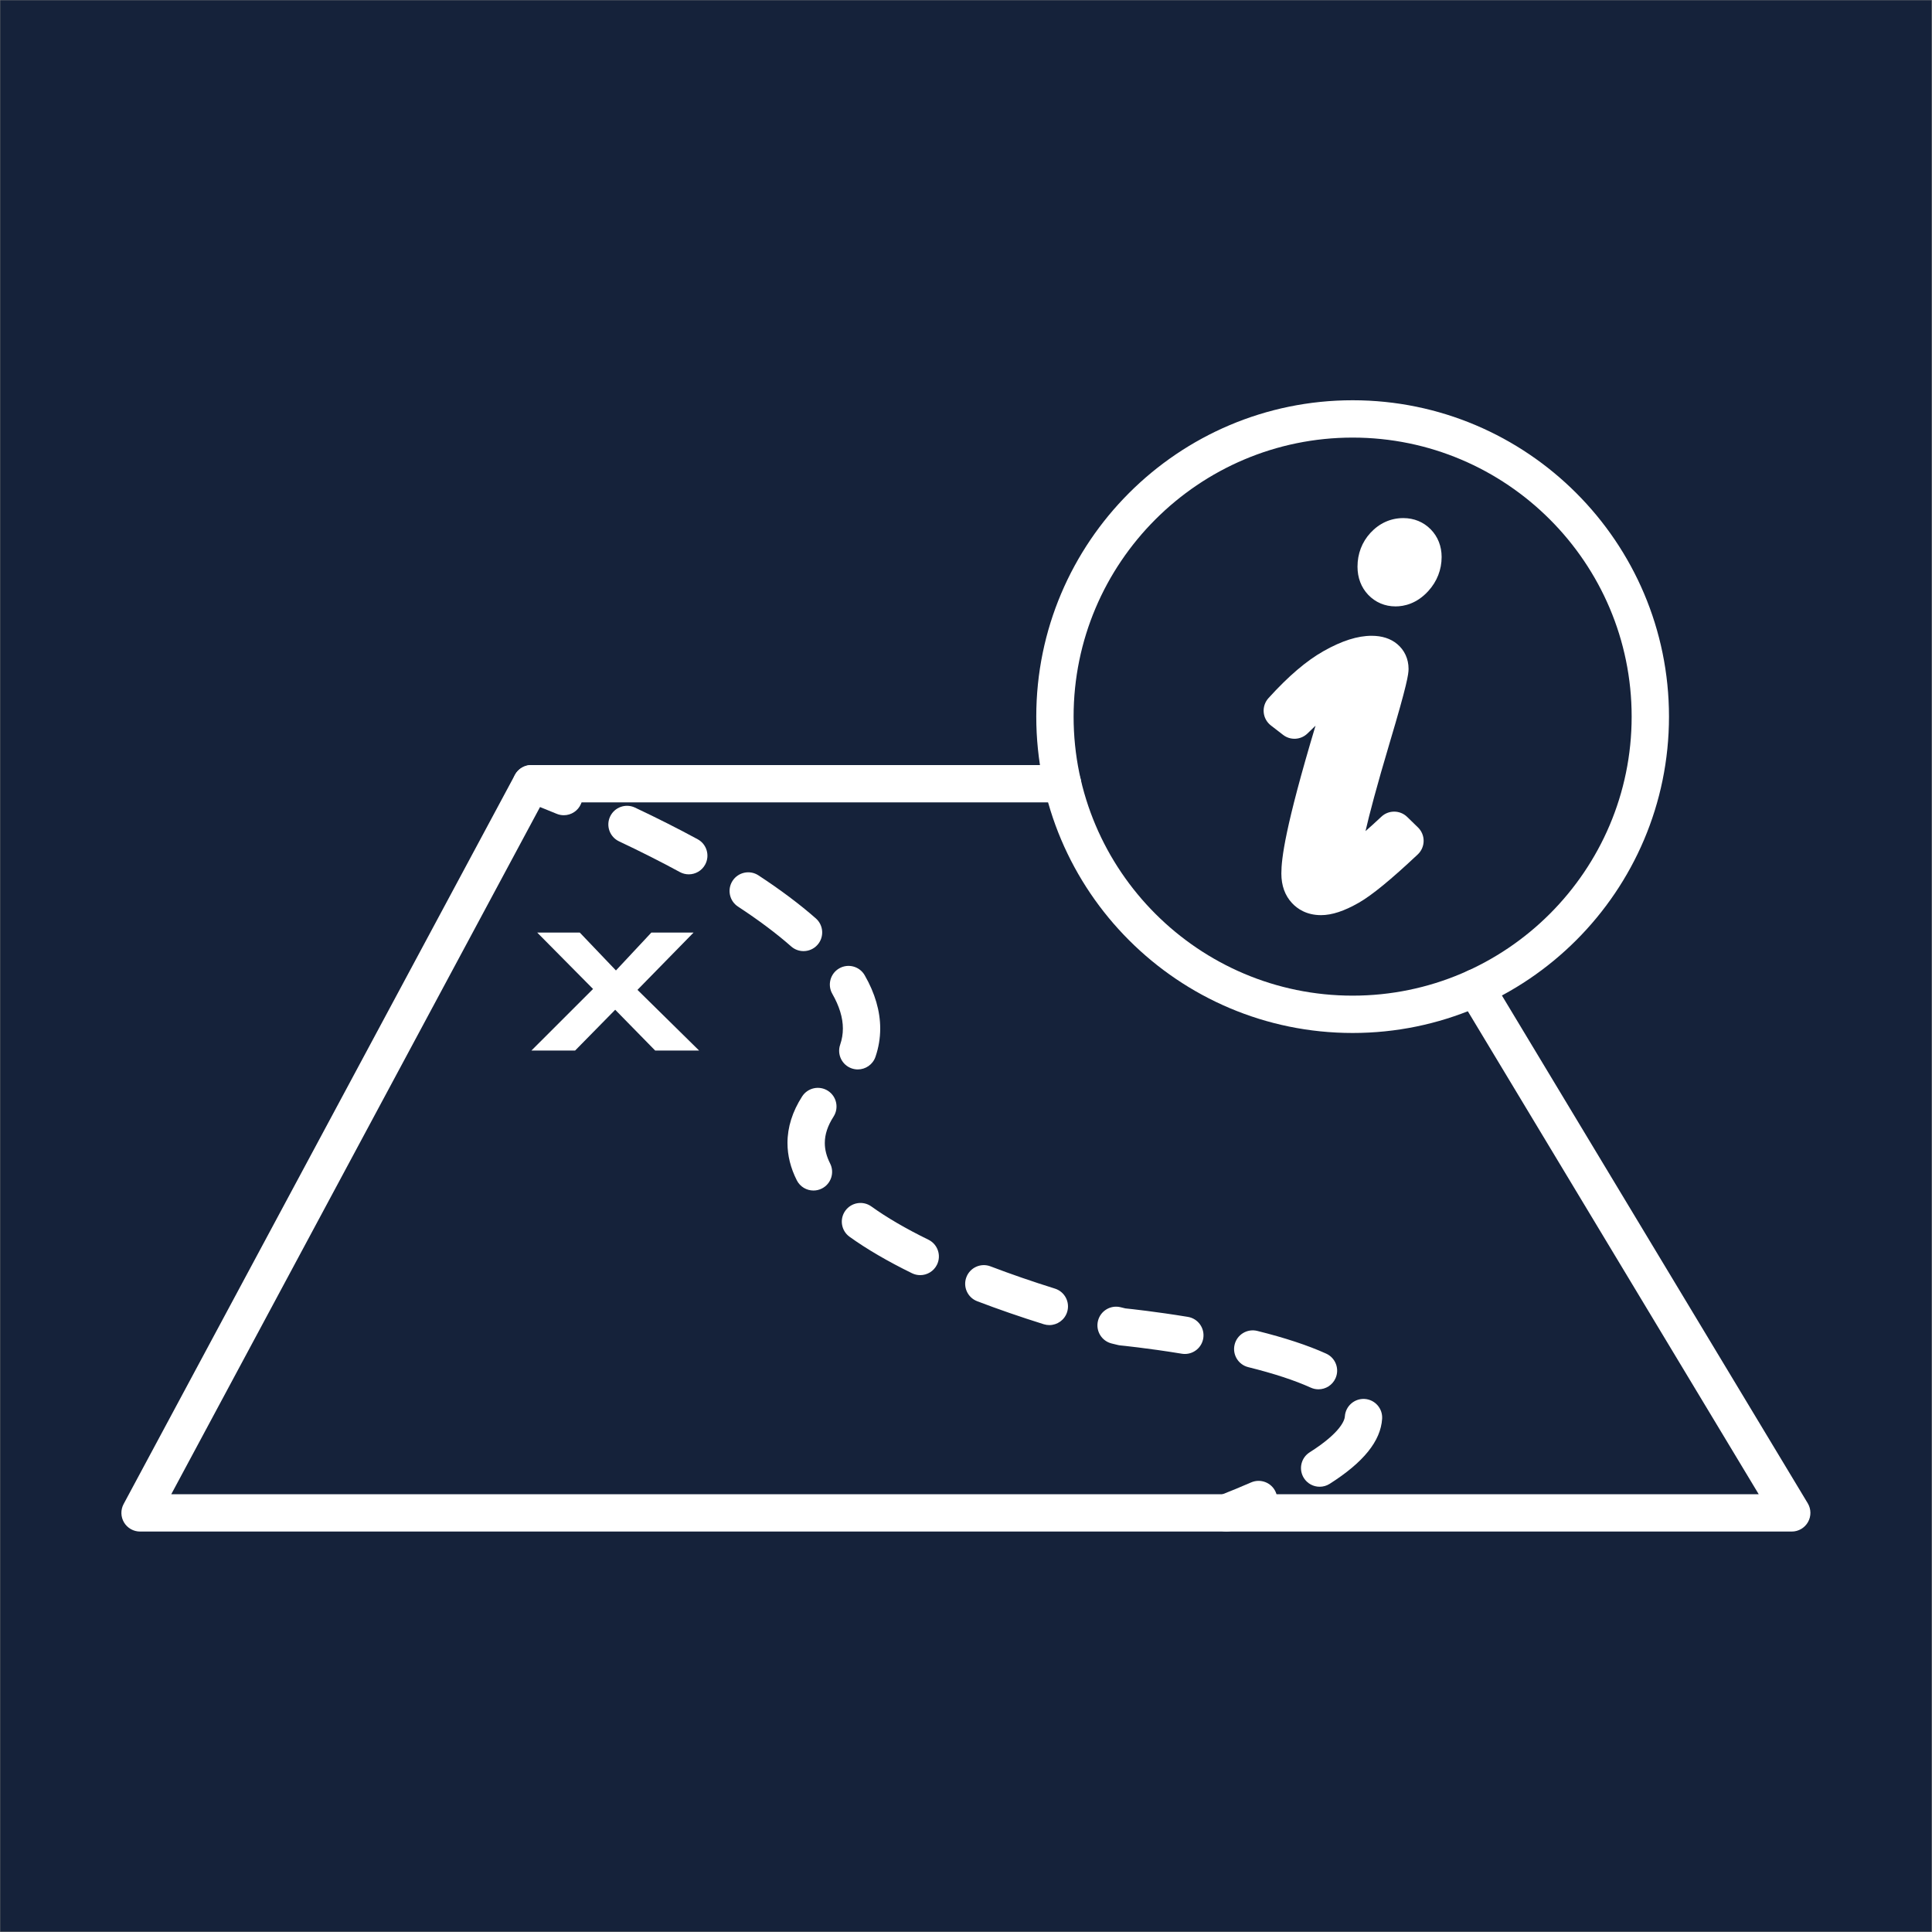
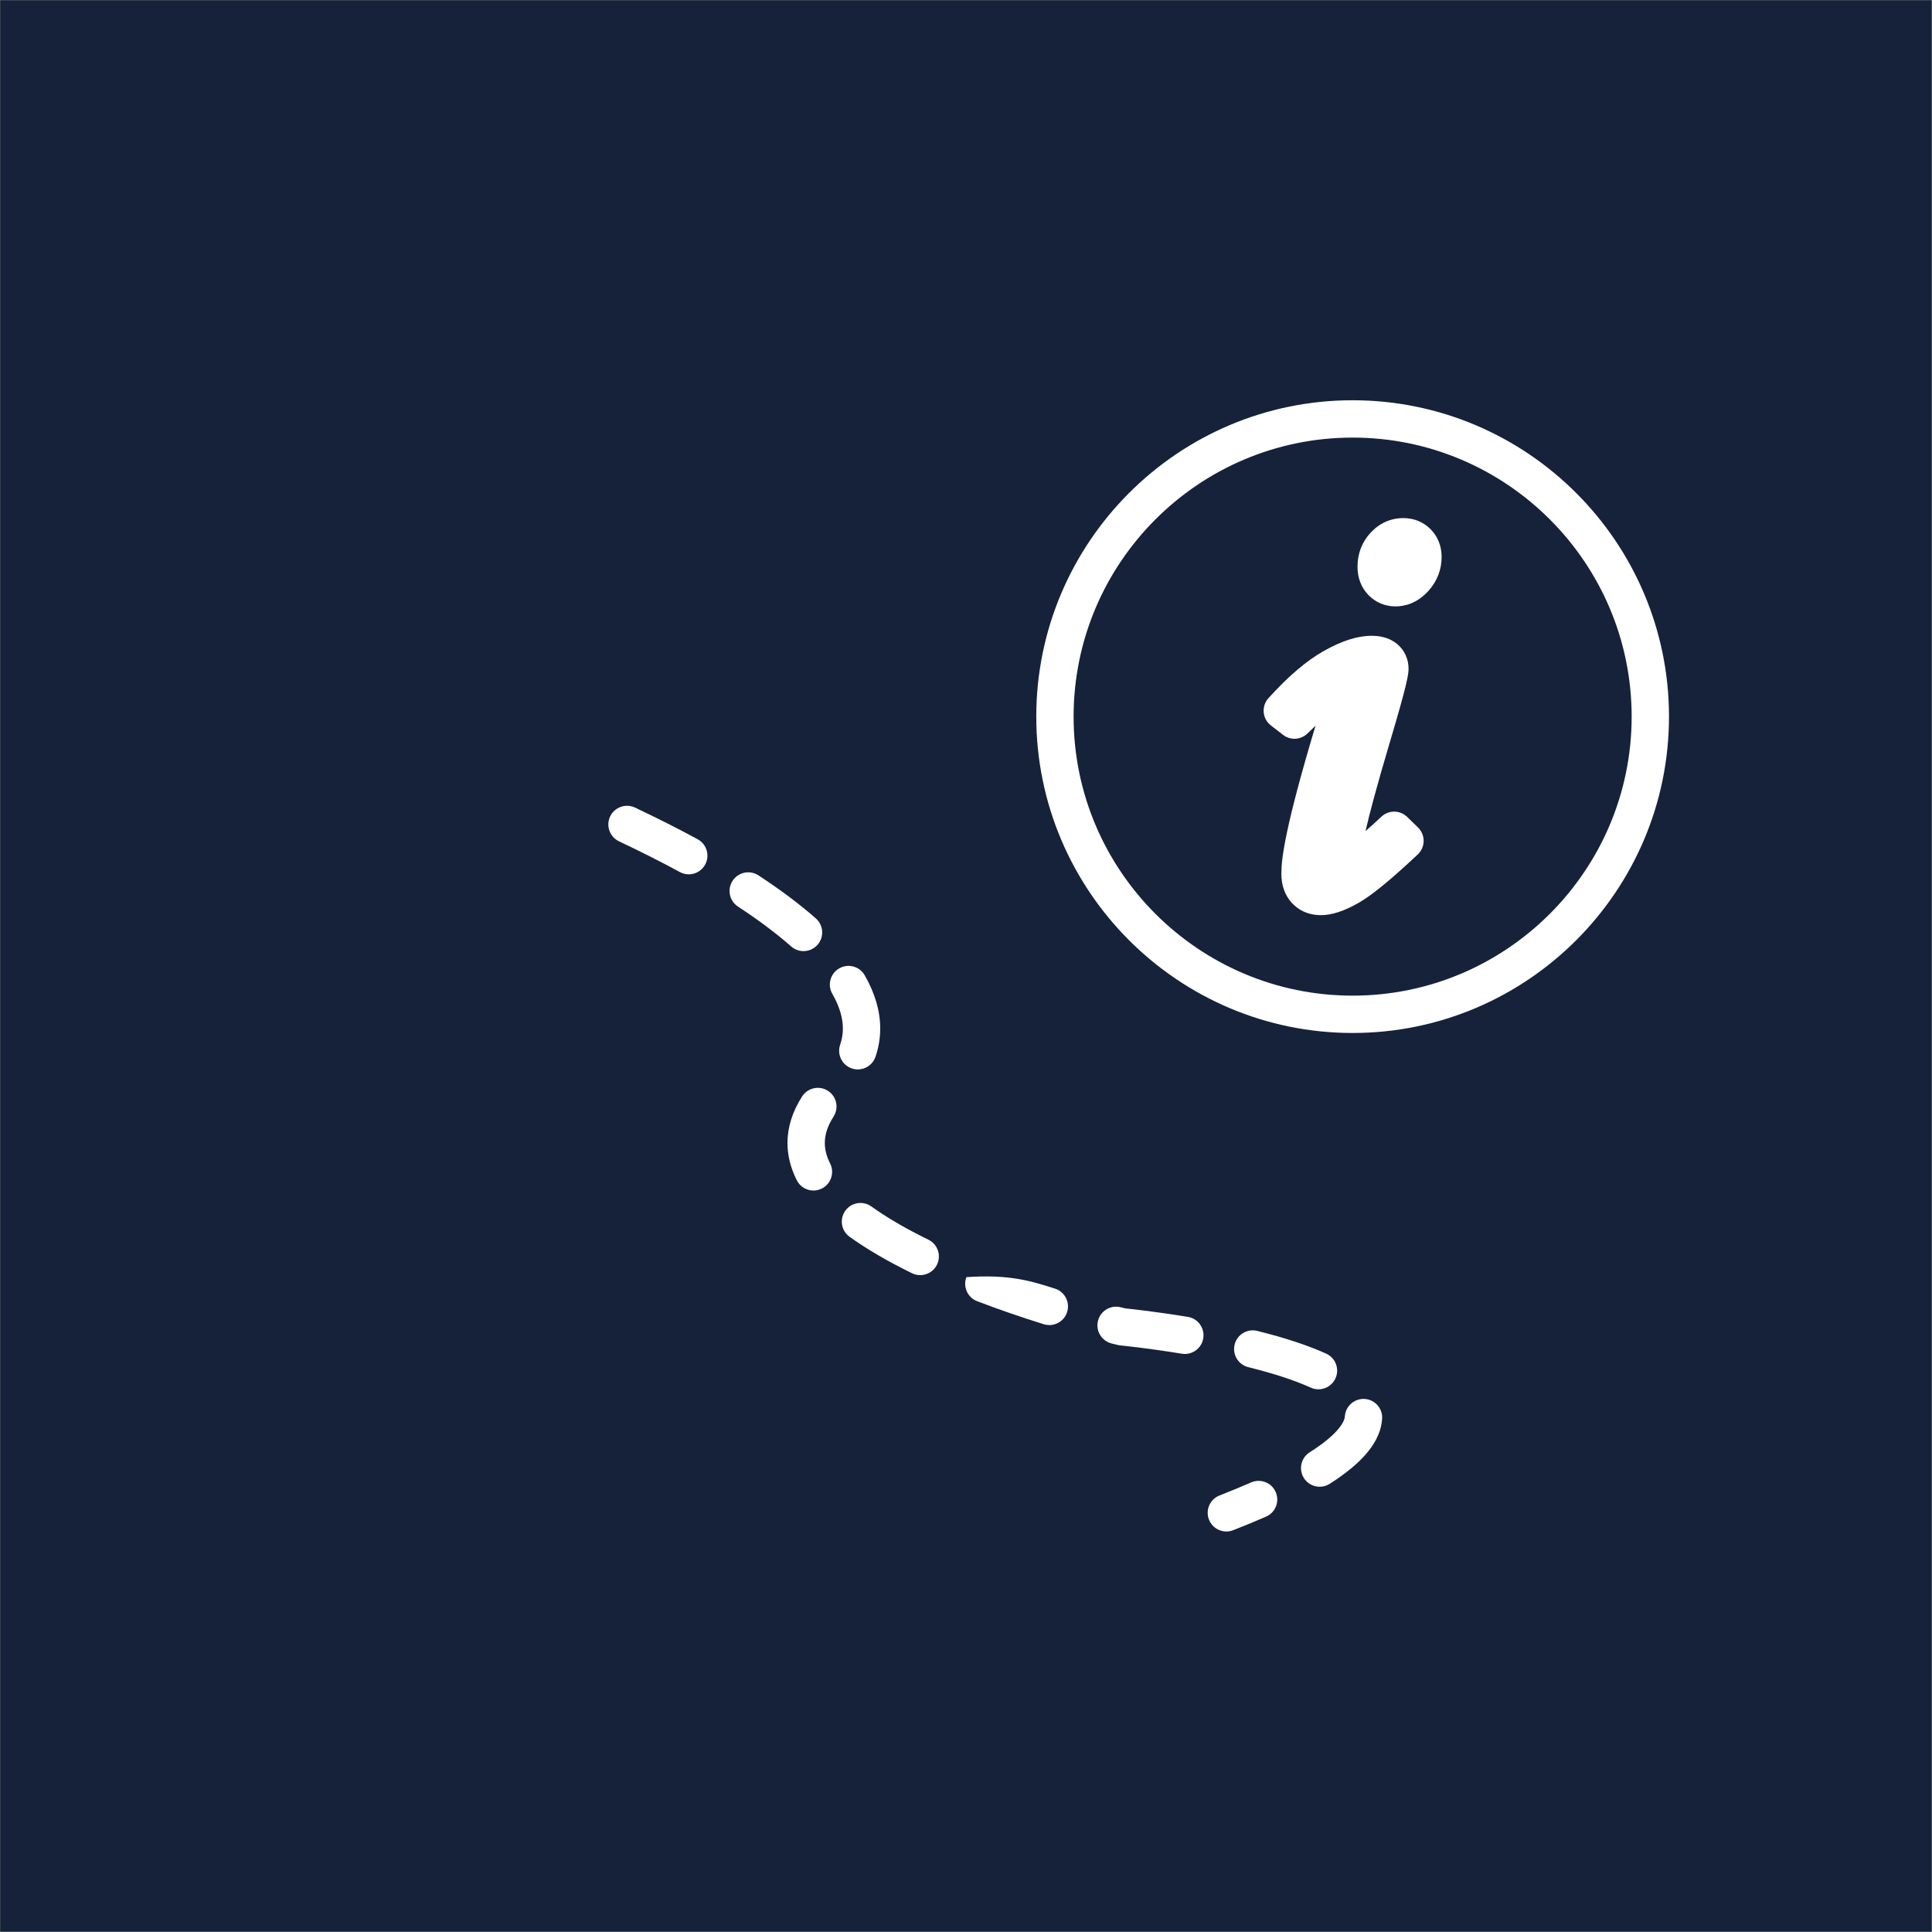
<svg xmlns="http://www.w3.org/2000/svg" width="276" height="276" viewBox="0 0 276 276" fill="none">
  <rect x="0" y="0" width="276" height="276" fill="#808080" stroke="none" />
  <g clip-path="url(#clip0)">
    <path d="M275.94 275.94H0.033V0.035H275.94V275.94Z" fill="#15223A" />
-     <path d="M80.544 116.461C80.205 116.461 79.86 116.396 79.526 116.259C76.758 115.115 75.01 114.468 74.993 114.461C73.611 113.953 72.903 112.42 73.414 111.037C73.922 109.656 75.458 108.945 76.836 109.459C76.911 109.485 78.691 110.143 81.563 111.328C82.924 111.891 83.572 113.451 83.01 114.812C82.585 115.84 81.592 116.461 80.544 116.461Z" fill="white" />
-     <path d="M98.393 124.905C97.963 124.905 97.526 124.8 97.122 124.581C94.421 123.113 91.499 121.637 88.437 120.193C87.105 119.567 86.533 117.977 87.161 116.645C87.79 115.312 89.381 114.743 90.71 115.369C93.865 116.856 96.878 118.379 99.669 119.895C100.963 120.599 101.442 122.217 100.737 123.512C100.255 124.401 99.339 124.905 98.393 124.905ZM114.789 135.873C114.162 135.873 113.534 135.653 113.027 135.208C110.925 133.355 108.368 131.44 105.429 129.513C104.196 128.707 103.852 127.053 104.659 125.821C105.467 124.589 107.122 124.245 108.351 125.052C111.502 127.117 114.261 129.187 116.553 131.204C117.657 132.179 117.764 133.864 116.791 134.968C116.264 135.567 115.528 135.873 114.789 135.873ZM122.545 152.776C122.258 152.776 121.966 152.729 121.679 152.631C120.286 152.154 119.545 150.636 120.023 149.243C120.284 148.48 120.412 147.721 120.412 146.929C120.412 145.388 119.904 143.723 118.904 141.979C118.171 140.701 118.613 139.072 119.89 138.339C121.165 137.605 122.797 138.047 123.529 139.324C124.999 141.885 125.745 144.444 125.745 146.929C125.745 148.301 125.518 149.662 125.067 150.975C124.688 152.08 123.653 152.776 122.545 152.776ZM116.209 170.075C115.235 170.075 114.297 169.542 113.828 168.612C112.945 166.869 112.497 165.076 112.497 163.284C112.497 161.033 113.201 158.793 114.592 156.631C115.39 155.395 117.037 155.035 118.278 155.829C119.516 156.626 119.875 158.276 119.079 159.516C118.239 160.823 117.83 162.055 117.83 163.284C117.83 164.245 118.078 165.2 118.585 166.204C119.251 167.517 118.725 169.121 117.411 169.787C117.025 169.983 116.614 170.075 116.209 170.075ZM131.458 182.162C131.065 182.162 130.666 182.076 130.289 181.892C126.812 180.192 123.81 178.438 121.368 176.683C120.172 175.823 119.901 174.157 120.76 172.96C121.619 171.767 123.287 171.492 124.482 172.352C126.682 173.935 129.424 175.532 132.632 177.101C133.955 177.748 134.503 179.345 133.856 180.668C133.392 181.613 132.445 182.162 131.458 182.162ZM149.905 189.299C149.641 189.299 149.373 189.259 149.108 189.176C145.785 188.136 142.587 187.031 139.599 185.889C138.223 185.365 137.532 183.824 138.057 182.448C138.583 181.071 140.125 180.381 141.5 180.908C144.387 182.009 147.483 183.079 150.701 184.085C152.107 184.525 152.889 186.021 152.449 187.428C152.092 188.567 151.04 189.299 149.905 189.299ZM169.267 193.424C169.123 193.424 168.977 193.412 168.832 193.388C163.877 192.575 160.096 192.207 160.057 192.204C159.911 192.189 159.767 192.162 159.627 192.125L158.796 191.923C157.368 191.565 156.499 190.119 156.855 188.689C157.212 187.26 158.661 186.391 160.088 186.748L160.765 186.913C161.624 187.001 165.144 187.379 169.696 188.125C171.149 188.364 172.133 189.736 171.895 191.189C171.68 192.496 170.549 193.424 169.267 193.424ZM188.353 198.473C187.985 198.473 187.611 198.396 187.255 198.235C184.945 197.188 181.941 196.204 178.323 195.307C176.892 194.952 176.021 193.505 176.376 192.076C176.729 190.647 178.175 189.776 179.607 190.129C183.539 191.104 186.852 192.197 189.455 193.376C190.796 193.984 191.391 195.564 190.784 196.905C190.337 197.889 189.368 198.473 188.353 198.473ZM188.525 212.392C187.643 212.392 186.779 211.955 186.272 211.156C185.483 209.912 185.849 208.264 187.093 207.475C191.641 204.588 192.095 202.816 192.124 202.34C192.22 200.872 193.492 199.76 194.957 199.85C196.428 199.945 197.543 201.213 197.447 202.684C197.241 205.867 194.789 208.905 189.952 211.977C189.508 212.259 189.013 212.392 188.525 212.392Z" fill="white" />
+     <path d="M98.393 124.905C97.963 124.905 97.526 124.8 97.122 124.581C94.421 123.113 91.499 121.637 88.437 120.193C87.105 119.567 86.533 117.977 87.161 116.645C87.79 115.312 89.381 114.743 90.71 115.369C93.865 116.856 96.878 118.379 99.669 119.895C100.963 120.599 101.442 122.217 100.737 123.512C100.255 124.401 99.339 124.905 98.393 124.905ZM114.789 135.873C114.162 135.873 113.534 135.653 113.027 135.208C110.925 133.355 108.368 131.44 105.429 129.513C104.196 128.707 103.852 127.053 104.659 125.821C105.467 124.589 107.122 124.245 108.351 125.052C111.502 127.117 114.261 129.187 116.553 131.204C117.657 132.179 117.764 133.864 116.791 134.968C116.264 135.567 115.528 135.873 114.789 135.873ZM122.545 152.776C122.258 152.776 121.966 152.729 121.679 152.631C120.286 152.154 119.545 150.636 120.023 149.243C120.284 148.48 120.412 147.721 120.412 146.929C120.412 145.388 119.904 143.723 118.904 141.979C118.171 140.701 118.613 139.072 119.89 138.339C121.165 137.605 122.797 138.047 123.529 139.324C124.999 141.885 125.745 144.444 125.745 146.929C125.745 148.301 125.518 149.662 125.067 150.975C124.688 152.08 123.653 152.776 122.545 152.776ZM116.209 170.075C115.235 170.075 114.297 169.542 113.828 168.612C112.945 166.869 112.497 165.076 112.497 163.284C112.497 161.033 113.201 158.793 114.592 156.631C115.39 155.395 117.037 155.035 118.278 155.829C119.516 156.626 119.875 158.276 119.079 159.516C118.239 160.823 117.83 162.055 117.83 163.284C117.83 164.245 118.078 165.2 118.585 166.204C119.251 167.517 118.725 169.121 117.411 169.787C117.025 169.983 116.614 170.075 116.209 170.075ZM131.458 182.162C131.065 182.162 130.666 182.076 130.289 181.892C126.812 180.192 123.81 178.438 121.368 176.683C120.172 175.823 119.901 174.157 120.76 172.96C121.619 171.767 123.287 171.492 124.482 172.352C126.682 173.935 129.424 175.532 132.632 177.101C133.955 177.748 134.503 179.345 133.856 180.668C133.392 181.613 132.445 182.162 131.458 182.162ZM149.905 189.299C149.641 189.299 149.373 189.259 149.108 189.176C145.785 188.136 142.587 187.031 139.599 185.889C138.223 185.365 137.532 183.824 138.057 182.448C144.387 182.009 147.483 183.079 150.701 184.085C152.107 184.525 152.889 186.021 152.449 187.428C152.092 188.567 151.04 189.299 149.905 189.299ZM169.267 193.424C169.123 193.424 168.977 193.412 168.832 193.388C163.877 192.575 160.096 192.207 160.057 192.204C159.911 192.189 159.767 192.162 159.627 192.125L158.796 191.923C157.368 191.565 156.499 190.119 156.855 188.689C157.212 187.26 158.661 186.391 160.088 186.748L160.765 186.913C161.624 187.001 165.144 187.379 169.696 188.125C171.149 188.364 172.133 189.736 171.895 191.189C171.68 192.496 170.549 193.424 169.267 193.424ZM188.353 198.473C187.985 198.473 187.611 198.396 187.255 198.235C184.945 197.188 181.941 196.204 178.323 195.307C176.892 194.952 176.021 193.505 176.376 192.076C176.729 190.647 178.175 189.776 179.607 190.129C183.539 191.104 186.852 192.197 189.455 193.376C190.796 193.984 191.391 195.564 190.784 196.905C190.337 197.889 189.368 198.473 188.353 198.473ZM188.525 212.392C187.643 212.392 186.779 211.955 186.272 211.156C185.483 209.912 185.849 208.264 187.093 207.475C191.641 204.588 192.095 202.816 192.124 202.34C192.22 200.872 193.492 199.76 194.957 199.85C196.428 199.945 197.543 201.213 197.447 202.684C197.241 205.867 194.789 208.905 189.952 211.977C189.508 212.259 189.013 212.392 188.525 212.392Z" fill="white" />
    <path d="M175.195 218.788C174.128 218.788 173.123 218.145 172.711 217.093C172.173 215.721 172.849 214.175 174.221 213.637C175.82 213.011 177.336 212.384 178.732 211.773C180.081 211.189 181.653 211.799 182.244 213.15C182.833 214.499 182.219 216.072 180.868 216.661C179.411 217.299 177.829 217.952 176.167 218.603C175.847 218.728 175.517 218.788 175.195 218.788Z" fill="white" />
-     <path d="M255.964 218.793H20.008C19.071 218.793 18.201 218.301 17.719 217.495C17.239 216.691 17.216 215.692 17.658 214.867L73.558 110.699C74.023 109.833 74.927 109.293 75.908 109.293H151.796C153.269 109.293 154.463 110.488 154.463 111.96C154.463 113.433 153.269 114.627 151.796 114.627H77.503L24.466 213.46H251.245L208.501 142.492C207.741 141.231 208.148 139.592 209.409 138.832C210.672 138.073 212.311 138.479 213.069 139.74L258.248 214.75C258.744 215.575 258.759 216.601 258.285 217.438C257.813 218.275 256.925 218.793 255.964 218.793Z" fill="white" />
    <path d="M193.232 62.513C171.253 62.513 153.372 80.396 153.372 102.375C153.372 124.355 171.253 142.235 193.232 142.235C215.212 142.235 233.093 124.355 233.093 102.375C233.093 80.396 215.212 62.513 193.232 62.513ZM193.232 147.568C168.312 147.568 148.039 127.295 148.039 102.375C148.039 77.455 168.312 57.18 193.232 57.18C218.153 57.18 238.427 77.455 238.427 102.375C238.427 127.295 218.153 147.568 193.232 147.568Z" fill="white" />
    <path d="M200.472 76.68C201.289 76.68 201.961 76.953 202.489 77.492C203.016 78.033 203.28 78.727 203.28 79.568C203.28 80.731 202.879 81.752 202.073 82.636C201.271 83.519 200.368 83.961 199.365 83.961C198.573 83.961 197.913 83.683 197.387 83.131C196.859 82.576 196.596 81.852 196.596 80.955C196.596 79.767 196.977 78.759 197.741 77.928C198.507 77.097 199.417 76.68 200.472 76.68ZM184.925 102.871L183.184 101.525C185.819 98.623 188.223 96.56 190.395 95.335C192.569 94.107 194.419 93.493 195.947 93.493C196.789 93.493 197.435 93.679 197.883 94.048C198.331 94.417 198.556 94.919 198.556 95.551C198.556 96.317 197.699 99.56 195.991 105.284C193.201 114.647 191.808 120.289 191.808 122.215C191.808 122.584 191.901 122.895 192.087 123.143C192.269 123.395 192.468 123.521 192.677 123.521C193.523 123.521 195.685 121.884 199.167 118.615L200.711 120.117C197.096 123.521 194.459 125.696 192.796 126.644C191.137 127.595 189.777 128.068 188.723 128.068C187.799 128.068 187.067 127.779 186.528 127.199C185.988 126.619 185.717 125.816 185.717 124.785C185.717 121.488 187.693 113.432 191.651 100.615C191.835 100.009 191.927 99.468 191.927 98.993C191.927 98.467 191.689 98.201 191.215 98.201C190.687 98.201 190.088 98.413 189.415 98.836C188.743 99.256 187.247 100.603 184.925 102.871Z" fill="white" />
    <path d="M200.472 79.347C200.264 79.347 200.032 79.377 199.704 79.735C199.393 80.071 199.263 80.435 199.263 80.955C199.263 81.119 199.285 81.257 199.319 81.292C199.473 81.303 199.691 81.293 200.101 80.841C200.46 80.447 200.613 80.067 200.613 79.568C200.613 79.419 200.591 79.365 200.589 79.364L200.472 79.347ZM199.365 86.628C197.843 86.628 196.492 86.055 195.456 84.971C194.456 83.919 193.929 82.531 193.929 80.955C193.929 79.109 194.568 77.437 195.779 76.123C197.051 74.743 198.672 74.013 200.472 74.013C202.005 74.013 203.363 74.572 204.395 75.628C205.412 76.671 205.947 78.032 205.947 79.568C205.947 81.384 205.289 83.065 204.045 84.432C202.393 86.247 200.589 86.628 199.365 86.628ZM188.48 125.381C188.485 125.381 188.569 125.401 188.723 125.401C188.868 125.401 189.307 125.364 190.157 124.997C190.079 124.908 190.003 124.812 189.928 124.709C189.42 124.025 189.141 123.155 189.141 122.215C189.141 120.688 189.629 117.297 193.435 104.523C194.956 99.423 195.539 97.16 195.76 96.165C195.303 96.191 194.656 96.315 193.772 96.659C194.289 97.259 194.593 98.068 194.593 98.993C194.593 99.735 194.461 100.543 194.201 101.393C189.392 116.969 188.384 122.711 188.384 124.785C188.384 125.191 188.46 125.361 188.48 125.381ZM188.723 130.735C186.616 130.735 185.304 129.8 184.575 129.013C183.563 127.929 183.051 126.505 183.051 124.785C183.051 122.664 183.585 118.167 187.932 103.672C187.591 103.999 187.211 104.365 186.788 104.777C185.837 105.708 184.345 105.795 183.295 104.98L181.555 103.635C180.965 103.18 180.593 102.5 180.528 101.759C180.463 101.019 180.711 100.284 181.211 99.733C184.061 96.589 186.639 94.392 189.085 93.012C191.688 91.541 193.935 90.827 195.947 90.827C197.421 90.827 198.644 91.219 199.58 91.992C200.639 92.865 201.223 94.131 201.223 95.551C201.223 96.323 201.015 97.771 198.545 106.045C196.641 112.439 195.617 116.345 195.073 118.731C195.697 118.188 196.444 117.512 197.34 116.671C198.379 115.695 200.001 115.708 201.025 116.703L202.569 118.205C203.092 118.713 203.384 119.412 203.377 120.139C203.371 120.867 203.068 121.56 202.539 122.059C198.732 125.643 195.977 127.9 194.116 128.961C192.033 130.155 190.268 130.735 188.723 130.735Z" fill="white" />
-     <path d="M75.915 150.08L84.722 141.281L76.742 133.221H82.823L87.992 138.637L93.054 133.221H99.083L91.068 141.409L99.875 150.08H93.598L87.886 144.25L82.156 150.08H75.915Z" fill="white" />
  </g>
  <defs>
    <clipPath id="clip0">
      <rect width="275.973" height="275.973" fill="white" />
    </clipPath>
  </defs>
</svg>